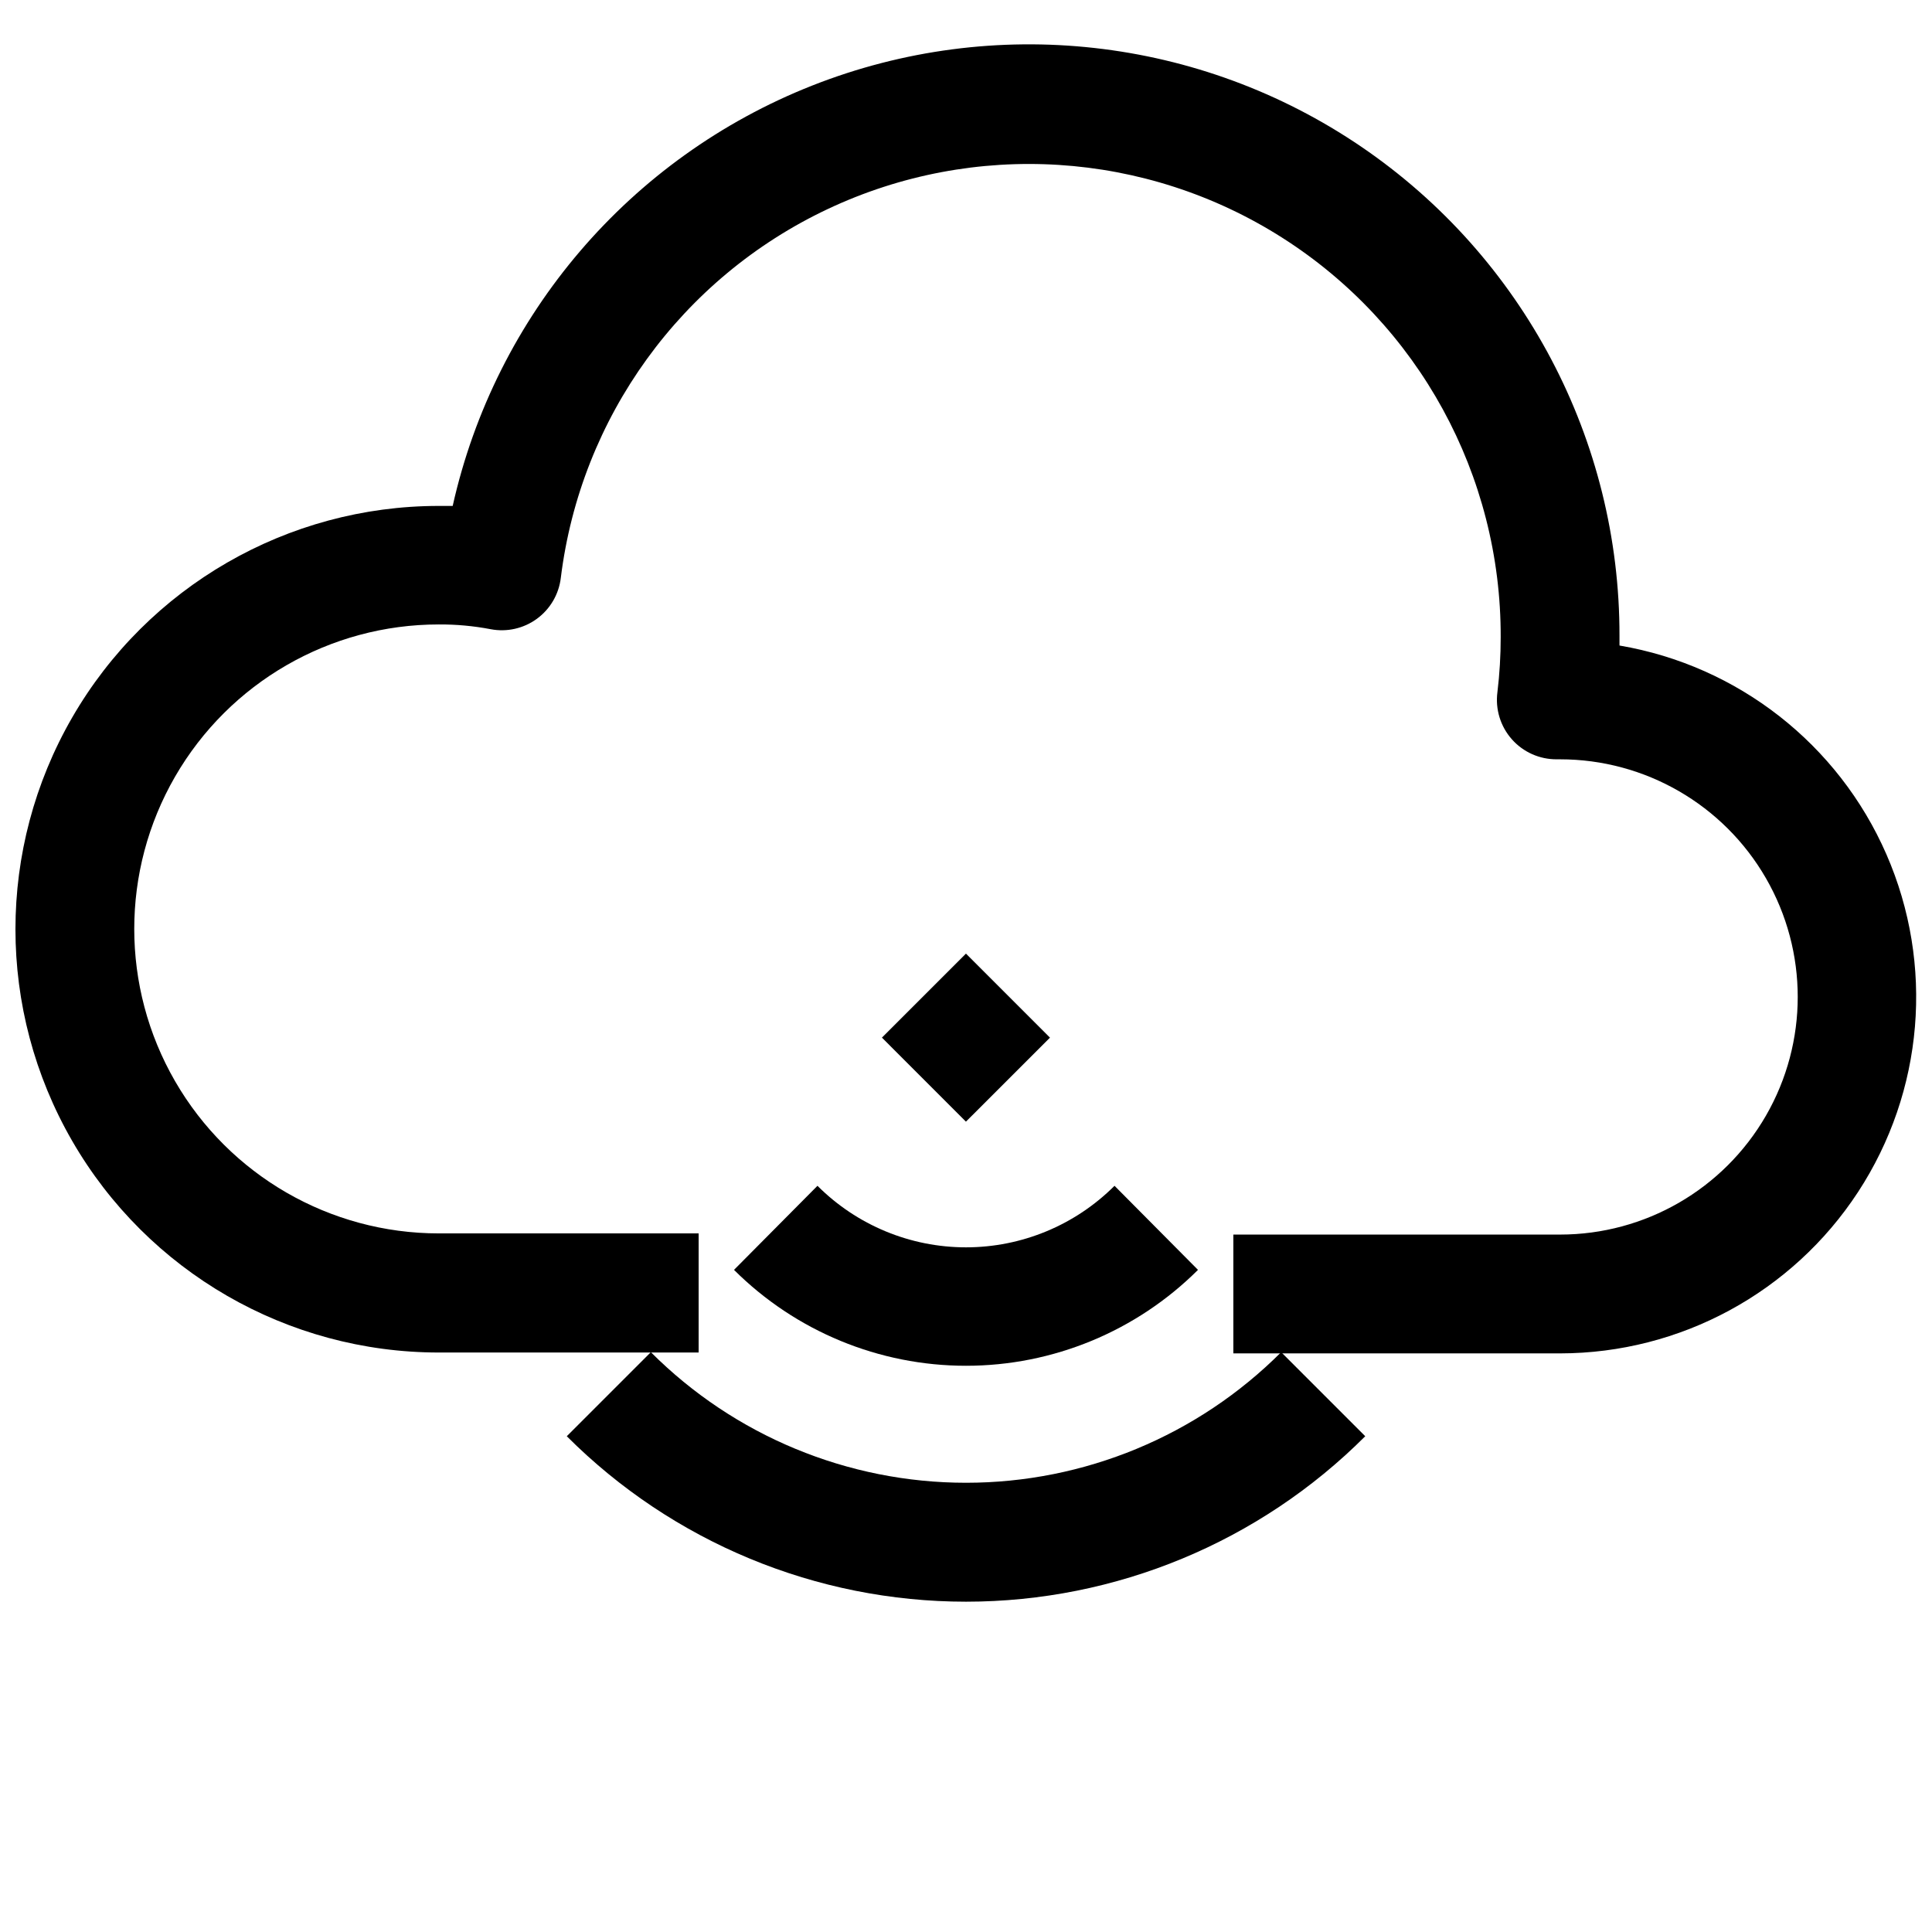
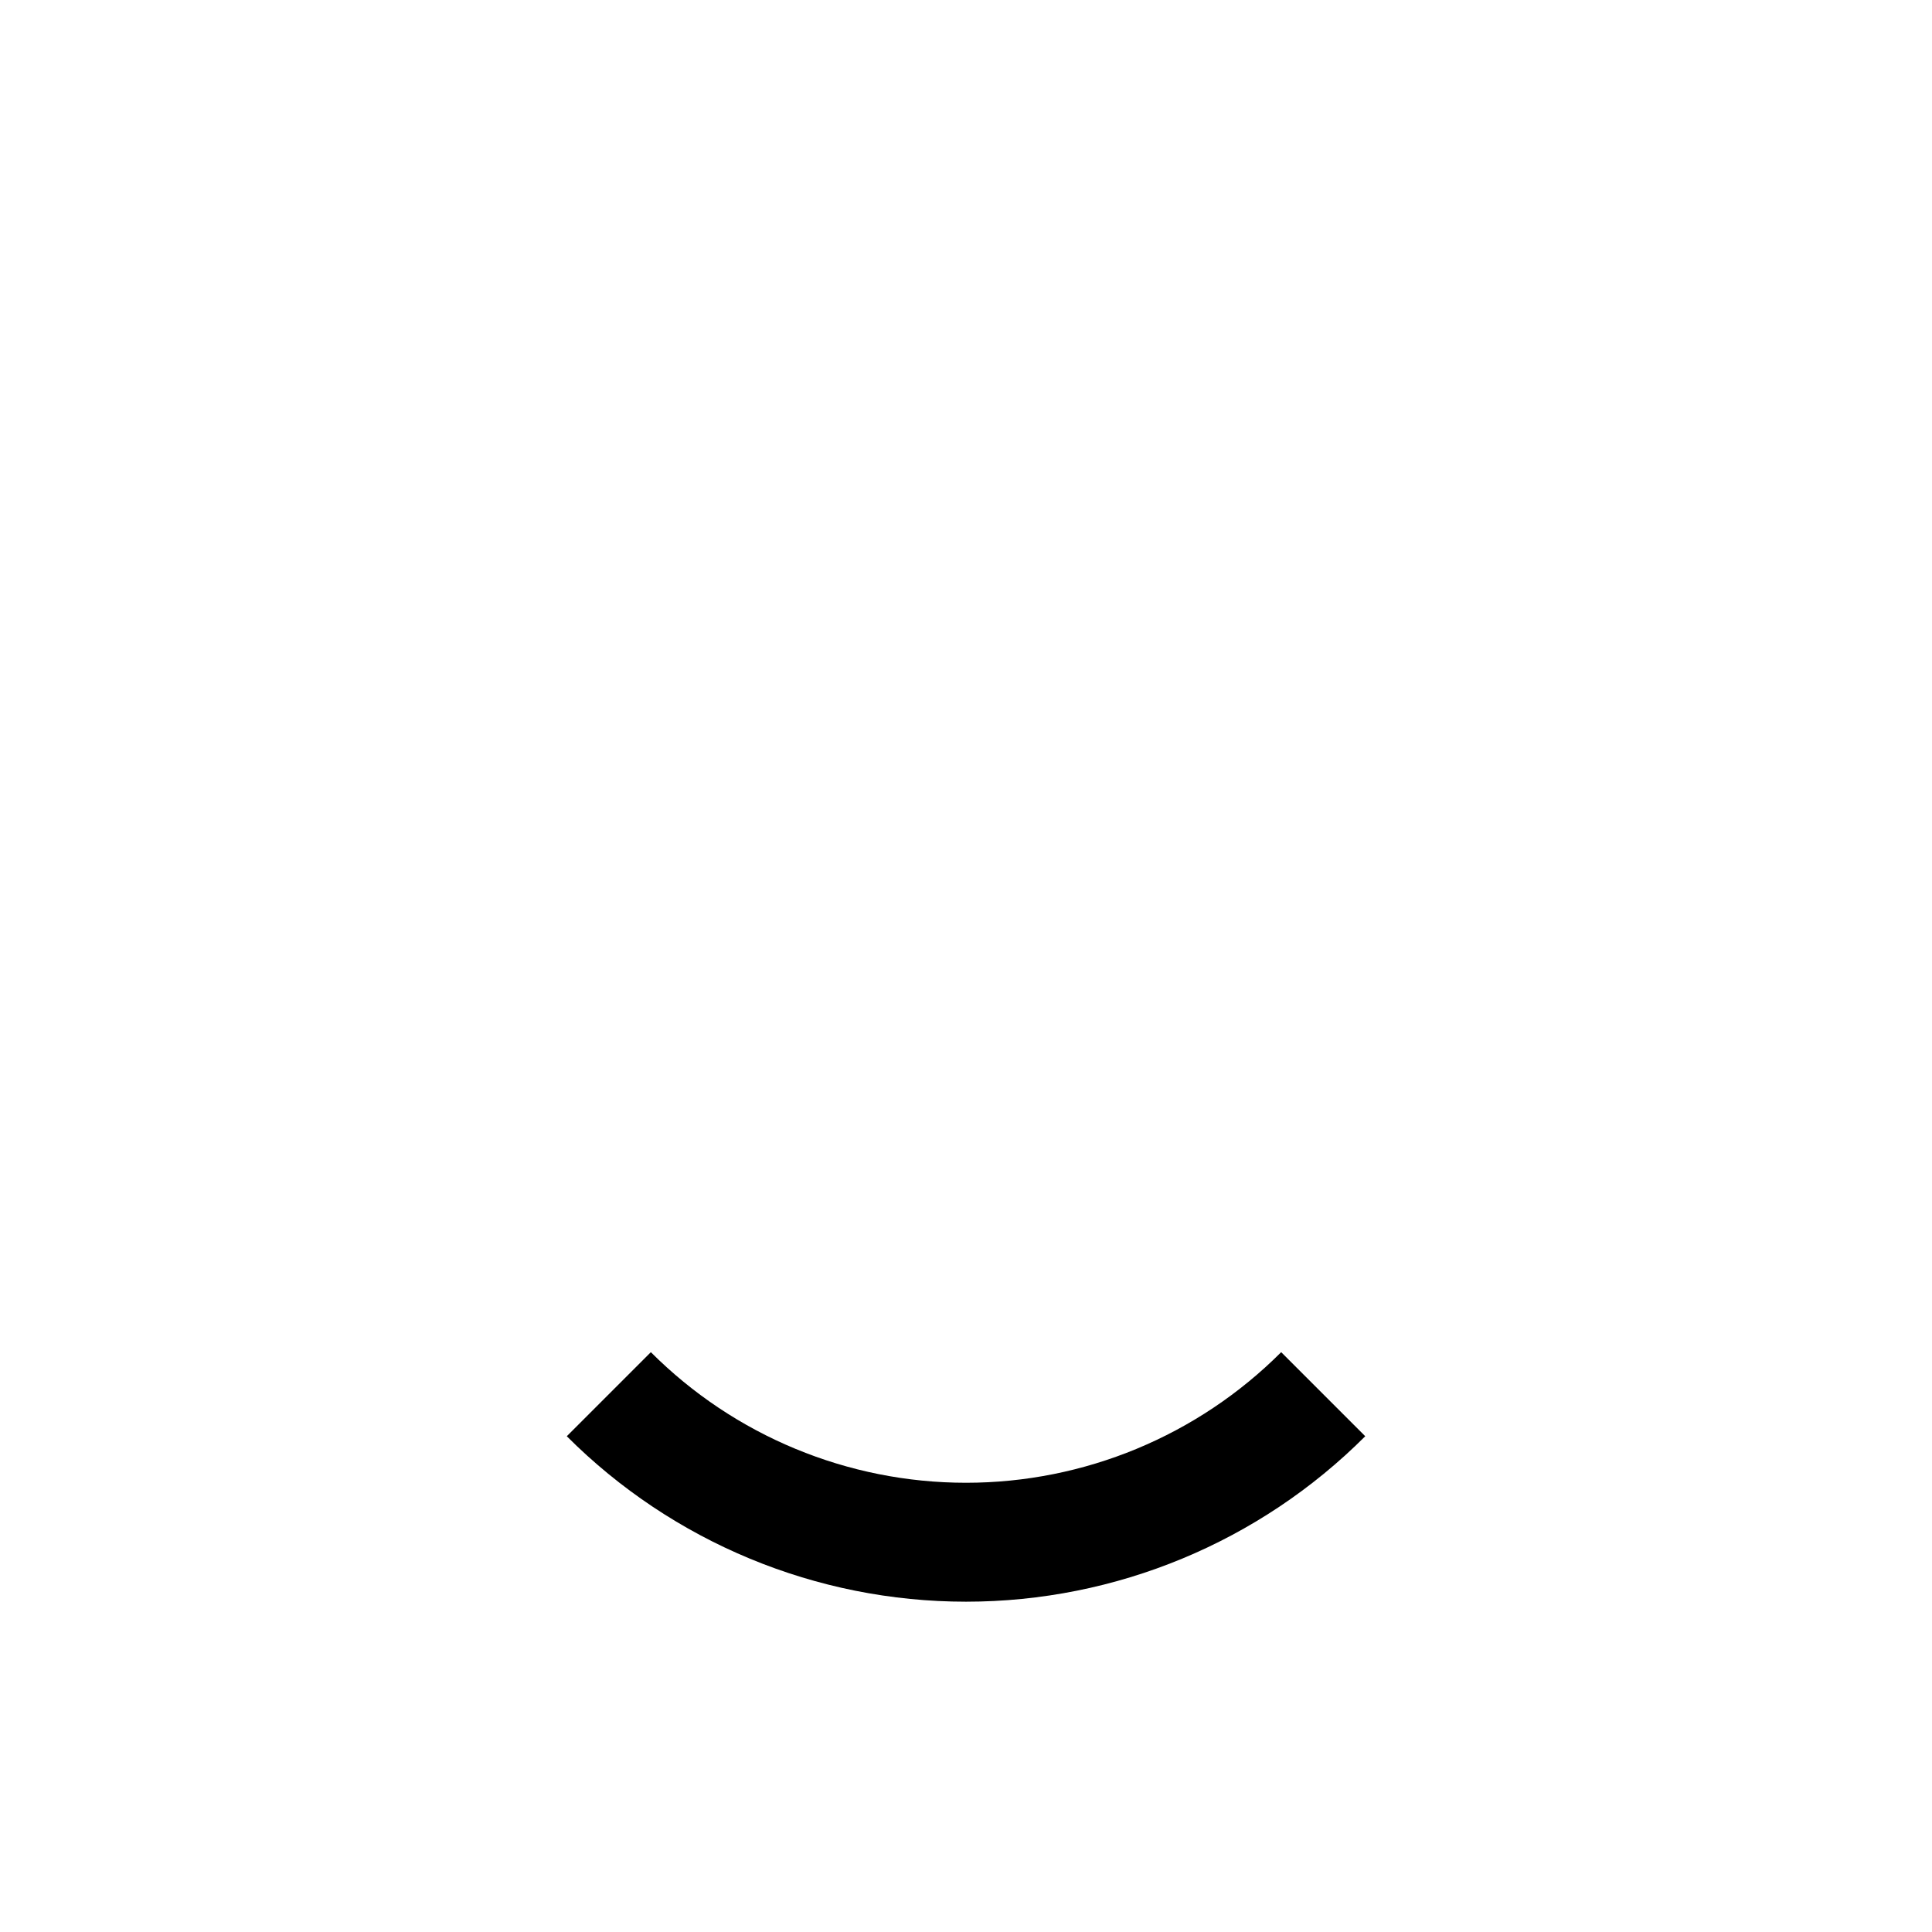
<svg xmlns="http://www.w3.org/2000/svg" width="800px" height="800px" version="1.1" viewBox="144 144 512 512">
  <defs>
    <clipPath id="a">
-       <path d="m148.09 155h503.81v348h-503.81z" />
-     </clipPath>
+       </clipPath>
  </defs>
  <g clip-path="url(#a)">
-     <path d="m573.18 314.75v-2.207c0.098-51.859-25.5-100.4-68.355-129.61-42.855-29.207-97.395-35.289-145.63-16.238-48.234 19.051-83.898 60.762-95.227 111.38h-3.699c-40.078 0-77.109 21.379-97.148 56.086-20.035 34.707-20.035 77.469 0 112.18 20.039 34.707 57.07 56.09 97.148 56.09h68.879v-31.566h-68.879c-28.828 0-55.465-15.379-69.879-40.344s-14.414-55.723 0-80.691c14.414-24.965 41.051-40.344 69.879-40.344 4.621-0.027 9.238 0.395 13.777 1.262 4.289 0.816 8.727-0.188 12.25-2.769 3.523-2.582 5.816-6.512 6.328-10.852 5.258-42.559 31.969-79.453 70.758-97.738 38.789-18.285 84.246-15.414 120.43 7.613 36.176 23.023 58.027 62.988 57.887 105.87 0.004 4.867-0.285 9.73-0.867 14.562-0.59 4.519 0.801 9.07 3.82 12.48 3.019 3.414 7.367 5.348 11.926 5.312h0.863c22.5 0 43.289 12 54.539 31.488 11.25 19.484 11.25 43.488 0 62.973-11.25 19.488-32.039 31.488-54.539 31.488h-86.59v31.488h86.59c31.852-0.031 61.535-16.113 78.965-42.77 17.43-26.656 20.254-60.297 7.512-89.488-12.742-29.188-39.332-49.988-70.73-55.332z" />
-   </g>
+     </g>
  <path d="m316.48 502.34-22.277 22.277c28.051 28.074 66.113 43.848 105.8 43.848s77.746-15.773 105.8-43.848l-22.277-22.277c-22.145 22.16-52.191 34.609-83.52 34.609-31.332 0-61.379-12.449-83.523-34.609z" />
-   <path d="m338.52 480.53c16.32 16.273 38.43 25.414 61.48 25.414 23.047 0 45.156-9.141 61.48-25.414l-22.121-22.281c-10.438 10.441-24.598 16.309-39.359 16.309-14.766 0-28.922-5.867-39.363-16.309z" />
-   <path d="m377.72 418.98 22.27-22.262 22.262 22.27-22.27 22.262z" />
</svg>